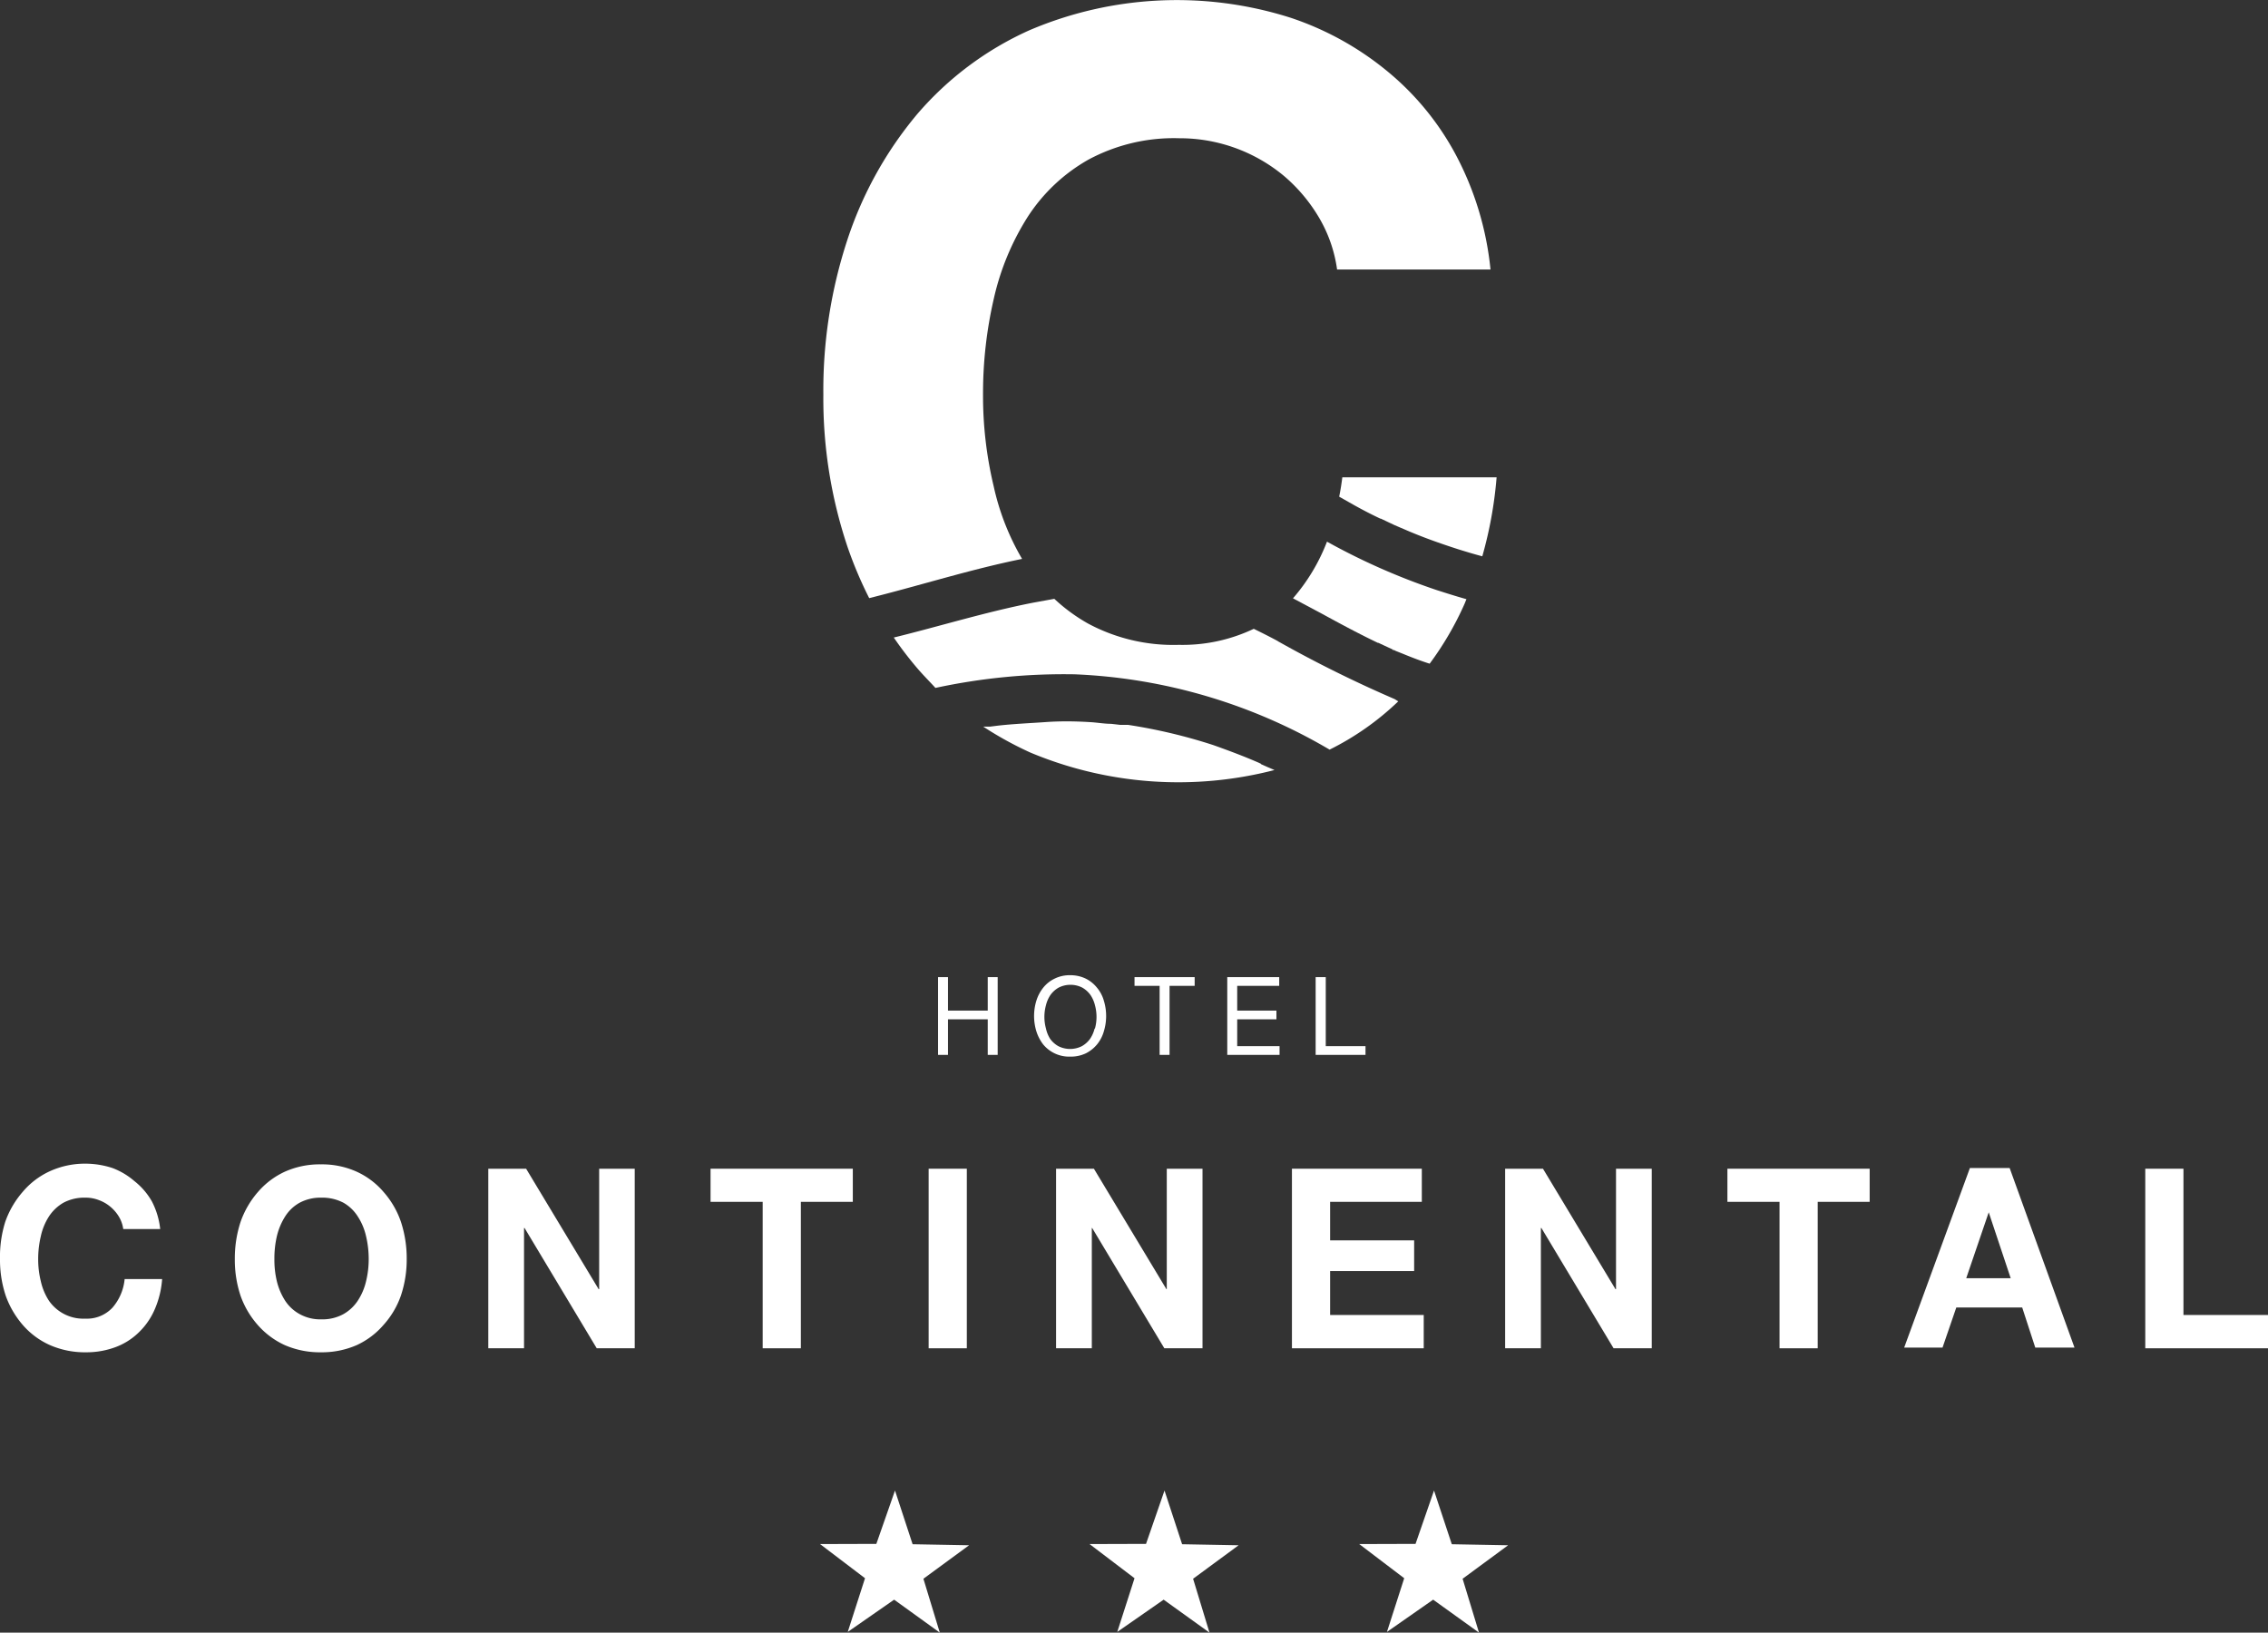
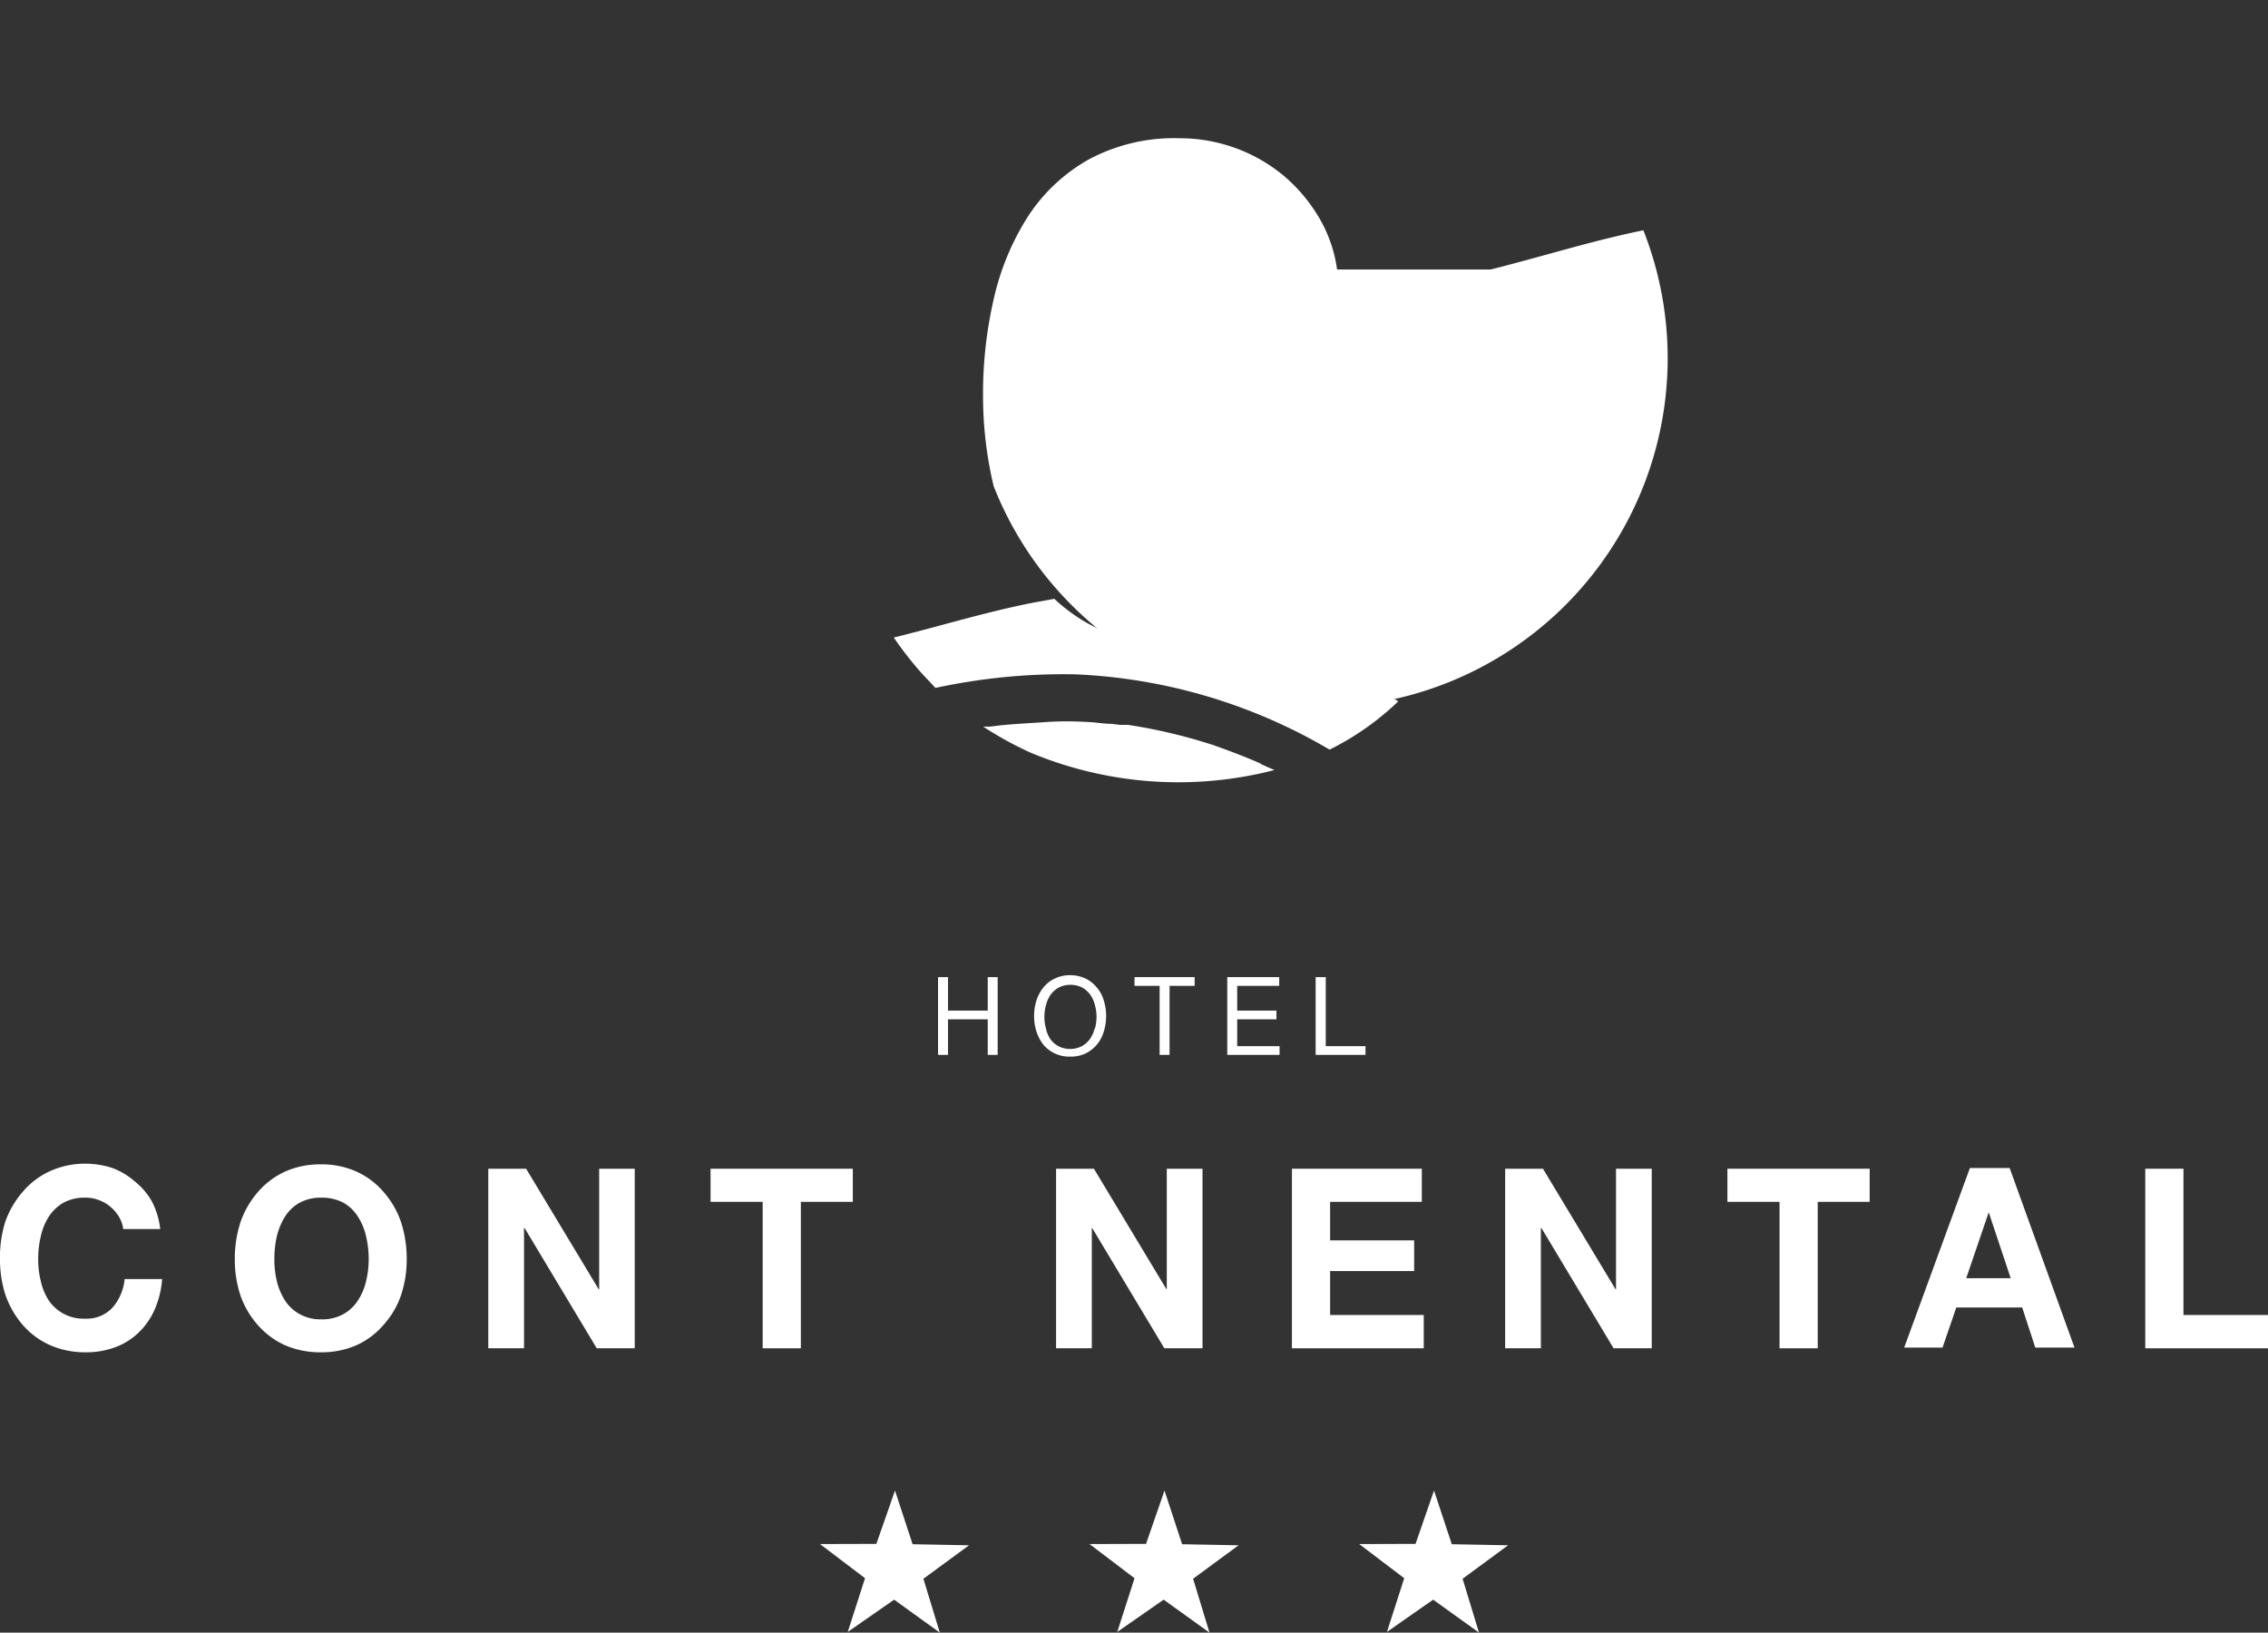
<svg xmlns="http://www.w3.org/2000/svg" id="Livello_1" data-name="Livello 1" viewBox="0 0 130.1 93.65">
  <rect x="0" y="0" width="130.1" height="93.65" fill="#333333" stroke="none" />
  <defs>
    <style>.cls-1{fill:#fff;}</style>
  </defs>
  <path class="cls-1" d="M80.37,30.28h0c.1,0,0,0,0,0" />
  <path class="cls-1" d="M72.33,43.81l-.15-.07c-.85-.37-1.71-.69-2.58-1a30.75,30.75,0,0,0-4.89-1.16l-.14,0h0l-.31,0-.52-.06c-.41,0-.83-.08-1.25-.1-.83-.05-1.67-.06-2.51,0s-1.8.1-2.7.2l-.48.06h-.14l-.26,0a20.19,20.19,0,0,0,2.71,1.49,22,22,0,0,0,14,1L72.71,44l-.38-.17" />
-   <path class="cls-1" d="M57,27.89a22.31,22.31,0,0,1-.61-5.25A24.14,24.14,0,0,1,57,17.17a14.8,14.8,0,0,1,1.94-4.71,10,10,0,0,1,3.49-3.3,10.34,10.34,0,0,1,5.22-1.23,9.34,9.34,0,0,1,6,2.16,9.39,9.39,0,0,1,2,2.37,8,8,0,0,1,1.05,3H85.5a17.76,17.76,0,0,0-2-6.6,15.87,15.87,0,0,0-4-4.84,17.31,17.31,0,0,0-5.46-3,21.53,21.53,0,0,0-15,.72,18.4,18.4,0,0,0-6.42,4.8,21.77,21.77,0,0,0-4,7.18,27.62,27.62,0,0,0-1.39,8.92,26.73,26.73,0,0,0,1.39,8.74,23.2,23.2,0,0,0,1.24,2.93c2.93-.73,5.81-1.65,8.77-2.25A14.25,14.25,0,0,1,57,27.89" />
+   <path class="cls-1" d="M57,27.89a22.31,22.31,0,0,1-.61-5.25A24.14,24.14,0,0,1,57,17.17a14.8,14.8,0,0,1,1.94-4.71,10,10,0,0,1,3.49-3.3,10.34,10.34,0,0,1,5.22-1.23,9.34,9.34,0,0,1,6,2.16,9.39,9.39,0,0,1,2,2.37,8,8,0,0,1,1.05,3H85.5c2.93-.73,5.81-1.65,8.77-2.25A14.25,14.25,0,0,1,57,27.89" />
  <path class="cls-1" d="M79.21,29.75l.76.36.37.16.19.08c1,.44,2.07.82,3.13,1.16.45.14.91.28,1.37.4a23.49,23.49,0,0,0,.82-4.53H77q-.07.57-.18,1.11l.83.47c.5.28,1,.54,1.53.79" />
  <path class="cls-1" d="M79.06,36.87l.84.39h0l.17.08.4.16c.51.21,1,.4,1.54.57a18,18,0,0,0,2-3.43l.11-.27c-.57-.16-1.14-.34-1.7-.52a37.59,37.59,0,0,1-6.3-2.78l0,0a10.9,10.9,0,0,1-1.95,3.25l1.67.89c1.06.58,2.12,1.15,3.21,1.67" />
  <path class="cls-1" d="M73.31,36.78c-.46-.25-.92-.48-1.39-.71a9.5,9.5,0,0,1-4.3.92,10.34,10.34,0,0,1-5.22-1.23,10,10,0,0,1-1.92-1.41h0l-1.21.22c-2.71.53-5.35,1.35-8,2a20.65,20.65,0,0,0,1.39,1.81c.33.38.68.73,1,1.08a35,35,0,0,1,8-.78A31.33,31.33,0,0,1,76.27,43a15.82,15.82,0,0,0,3.94-2.77L80,40.1a70.68,70.68,0,0,1-6.7-3.32" />
-   <path class="cls-1" d="M79.91,37.26c-.12,0,.14.07,0,0" />
  <path class="cls-1" d="M80.37,30.28h0" />
  <path class="cls-1" d="M56.69,41.61h0" />
-   <path class="cls-1" d="M64.5,41.57h0" />
-   <path class="cls-1" d="M72.18,43.74l.07,0-.07,0" />
  <path class="cls-1" d="M6.46,75a2,2,0,0,1-1.57.64A2.4,2.4,0,0,1,2.8,74.6a3.43,3.43,0,0,1-.46-1.11,5.24,5.24,0,0,1-.15-1.26,5.66,5.66,0,0,1,.15-1.31,3.45,3.45,0,0,1,.46-1.13,2.47,2.47,0,0,1,.84-.8,2.54,2.54,0,0,1,1.25-.29,2.07,2.07,0,0,1,.78.14,2.18,2.18,0,0,1,.66.38,2.24,2.24,0,0,1,.49.57,1.88,1.88,0,0,1,.25.71H9.19a4.48,4.48,0,0,0-.48-1.59,4,4,0,0,0-1-1.16A4.16,4.16,0,0,0,6.45,67a5,5,0,0,0-1.56-.25,4.85,4.85,0,0,0-2,.42A4.45,4.45,0,0,0,1.3,68.37a5.26,5.26,0,0,0-1,1.72A6.71,6.71,0,0,0,0,72.23a6.51,6.51,0,0,0,.33,2.1,5.27,5.27,0,0,0,1,1.7,4.49,4.49,0,0,0,1.54,1.13,5,5,0,0,0,2.05.41,4.79,4.79,0,0,0,1.69-.29,3.8,3.8,0,0,0,1.34-.84,4.06,4.06,0,0,0,.92-1.32,5.29,5.29,0,0,0,.43-1.75H7.15A2.92,2.92,0,0,1,6.46,75Z" />
  <path class="cls-1" d="M22,68.37a4.45,4.45,0,0,0-1.54-1.16,4.83,4.83,0,0,0-2.06-.42,4.89,4.89,0,0,0-2.06.42,4.54,4.54,0,0,0-1.54,1.16,5.24,5.24,0,0,0-1,1.72,6.71,6.71,0,0,0-.33,2.14,6.51,6.51,0,0,0,.33,2.1,5.1,5.1,0,0,0,1,1.69,4.62,4.62,0,0,0,1.54,1.14,5.05,5.05,0,0,0,2.06.41,5,5,0,0,0,2.06-.41A4.52,4.52,0,0,0,22,76a4.93,4.93,0,0,0,1-1.69,6.51,6.51,0,0,0,.33-2.1A6.71,6.71,0,0,0,23,70.09,5.07,5.07,0,0,0,22,68.37Zm-1,5.12a3.44,3.44,0,0,1-.47,1.11,2.39,2.39,0,0,1-.83.78,2.5,2.5,0,0,1-1.26.3,2.44,2.44,0,0,1-1.25-.3,2.33,2.33,0,0,1-.84-.78,3.68,3.68,0,0,1-.47-1.11,5.29,5.29,0,0,1-.14-1.26,5.66,5.66,0,0,1,.14-1.31,3.69,3.69,0,0,1,.47-1.13,2.3,2.3,0,0,1,.84-.8,2.54,2.54,0,0,1,1.25-.29,2.61,2.61,0,0,1,1.26.29,2.35,2.35,0,0,1,.83.8A3.46,3.46,0,0,1,21,70.92a5.66,5.66,0,0,1,.15,1.31A5.3,5.3,0,0,1,21,73.49Z" />
  <polygon class="cls-1" points="34.37 73.95 34.34 73.95 30.18 67.04 28.01 67.04 28.01 77.34 30.06 77.34 30.06 70.44 30.09 70.44 34.23 77.34 36.41 77.34 36.41 67.04 34.37 67.04 34.37 73.95" />
  <polygon class="cls-1" points="40.76 68.94 43.75 68.94 43.75 77.34 45.94 77.34 45.94 68.94 48.92 68.94 48.92 67.04 40.76 67.04 40.76 68.94" />
-   <rect class="cls-1" x="53.27" y="67.04" width="2.19" height="10.3" />
  <polygon class="cls-1" points="66.93 73.95 66.91 73.95 62.75 67.04 60.58 67.04 60.58 77.34 62.63 77.34 62.63 70.44 62.65 70.44 66.79 77.34 68.98 77.34 68.98 67.04 66.93 67.04 66.93 73.95" />
  <polygon class="cls-1" points="76.3 72.91 81.12 72.91 81.12 71.15 76.3 71.15 76.3 68.94 81.56 68.94 81.56 67.04 74.11 67.04 74.11 77.34 81.67 77.34 81.67 75.43 76.3 75.43 76.3 72.91" />
  <polygon class="cls-1" points="92.7 73.95 92.67 73.95 88.51 67.04 86.34 67.04 86.34 77.34 88.39 77.34 88.39 70.44 88.42 70.44 92.56 77.34 94.75 77.34 94.75 67.04 92.7 67.04 92.7 73.95" />
  <polygon class="cls-1" points="99.09 68.94 102.08 68.94 102.08 77.34 104.27 77.34 104.27 68.94 107.25 68.94 107.25 67.04 99.09 67.04 99.09 68.94" />
  <path class="cls-1" d="M113,67l-3.77,10.3h2.2l.79-2.3H116l.75,2.3H119L115.28,67Zm-.21,6.32,1.29-3.78h0l1.26,3.78Z" />
  <polygon class="cls-1" points="125.25 75.43 125.25 67.04 123.06 67.04 123.06 77.34 130.1 77.34 130.1 75.43 125.25 75.43" />
  <polygon class="cls-1" points="56.66 57.97 54.38 57.97 54.38 56.05 53.81 56.05 53.81 60.51 54.38 60.51 54.38 58.47 56.66 58.47 56.66 60.51 57.23 60.51 57.23 56.05 56.66 56.05 56.66 57.97" />
  <path class="cls-1" d="M62.93,56.66a1.91,1.91,0,0,0-.64-.52,2,2,0,0,0-.9-.2,1.93,1.93,0,0,0-.9.2,1.85,1.85,0,0,0-.65.52,2.27,2.27,0,0,0-.39.74,3,3,0,0,0,0,1.76,2.43,2.43,0,0,0,.39.75,1.93,1.93,0,0,0,1.55.7,2,2,0,0,0,.9-.19,2,2,0,0,0,.64-.51,2.07,2.07,0,0,0,.39-.75,3,3,0,0,0,0-1.76A2,2,0,0,0,62.93,56.66ZM62.79,59a1.83,1.83,0,0,1-.26.59,1.47,1.47,0,0,1-.47.42,1.5,1.5,0,0,1-1.35,0,1.47,1.47,0,0,1-.47-.42A1.83,1.83,0,0,1,60,59a2.54,2.54,0,0,1,0-1.34,1.83,1.83,0,0,1,.26-.59,1.47,1.47,0,0,1,.47-.42,1.5,1.5,0,0,1,1.35,0,1.47,1.47,0,0,1,.47.42,1.83,1.83,0,0,1,.26.59,2.54,2.54,0,0,1,0,1.34Z" />
  <polygon class="cls-1" points="65.08 56.55 66.52 56.55 66.52 60.51 67.09 60.51 67.09 56.55 68.53 56.55 68.53 56.05 65.08 56.05 65.08 56.55" />
  <polygon class="cls-1" points="70.97 58.47 73.22 58.47 73.22 57.97 70.97 57.97 70.97 56.55 73.38 56.55 73.38 56.05 70.4 56.05 70.4 60.51 73.4 60.51 73.4 60.01 70.97 60.01 70.97 58.47" />
  <polygon class="cls-1" points="76.05 60.01 76.05 56.05 75.47 56.05 75.47 60.51 78.33 60.51 78.33 60.01 76.05 60.01" />
  <polygon class="cls-1" points="67.81 88.58 66.8 85.5 65.74 88.56 62.5 88.57 65.08 90.53 64.09 93.61 66.75 91.76 69.38 93.65 68.44 90.56 71.05 88.64 67.81 88.58" />
  <polygon class="cls-1" points="52.35 88.58 51.34 85.5 50.27 88.56 47.04 88.57 49.62 90.53 48.63 93.61 51.29 91.76 53.91 93.65 52.97 90.56 55.59 88.64 52.35 88.58" />
  <polygon class="cls-1" points="86.51 88.64 83.28 88.58 82.26 85.5 81.2 88.56 77.97 88.57 80.55 90.53 79.56 93.61 82.21 91.76 84.84 93.65 83.9 90.56 86.51 88.64" />
</svg>